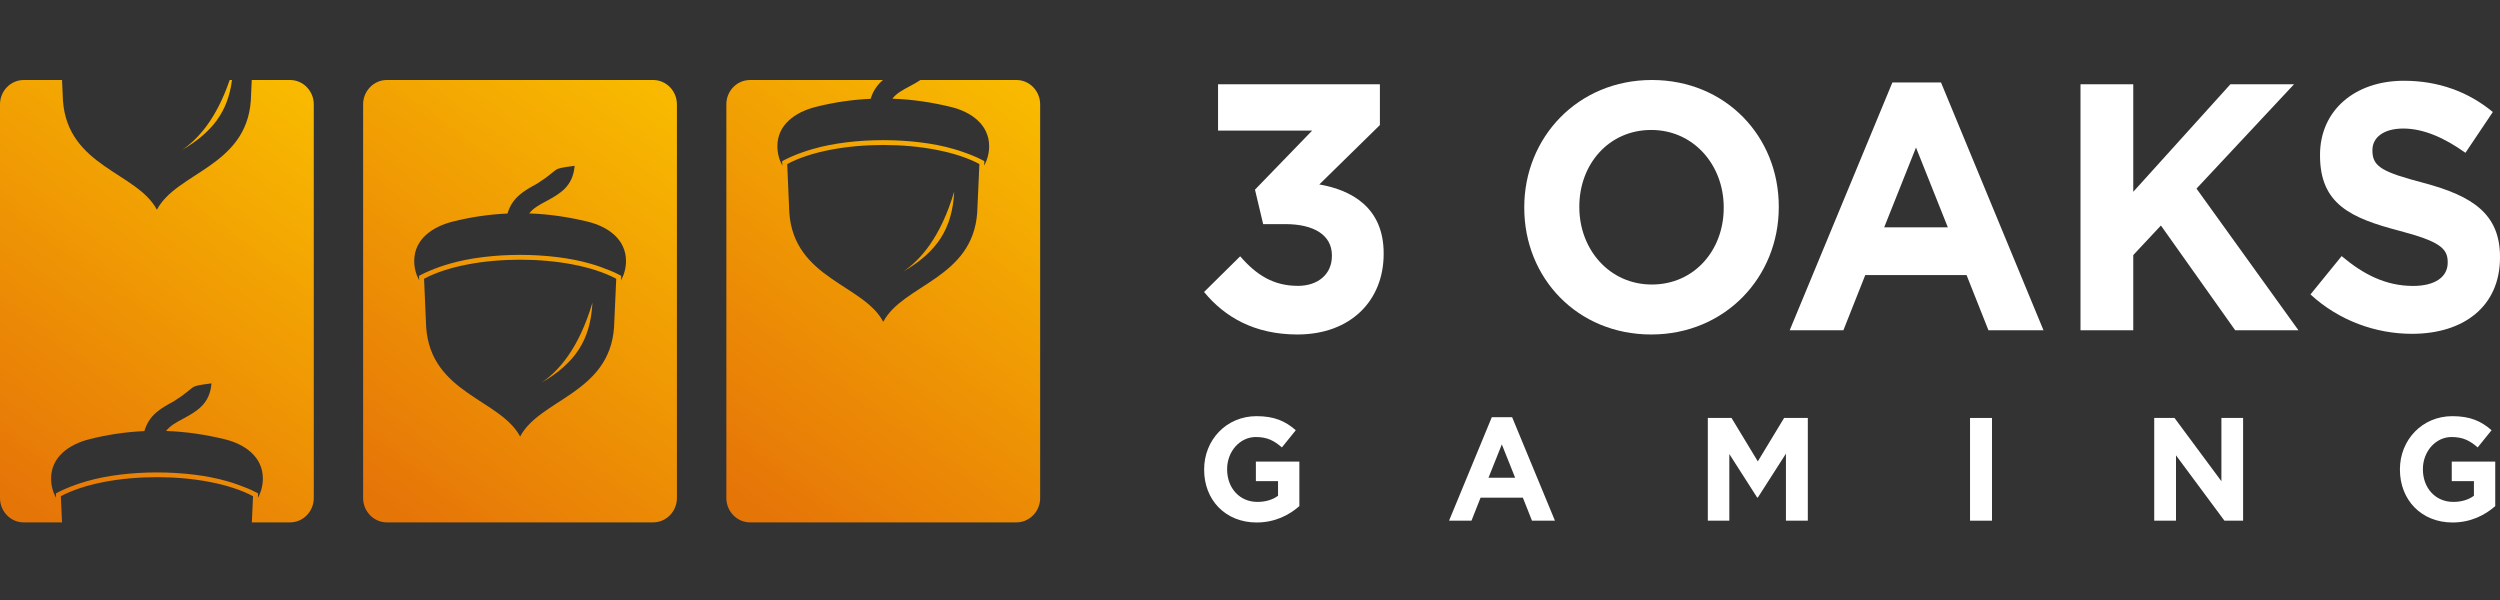
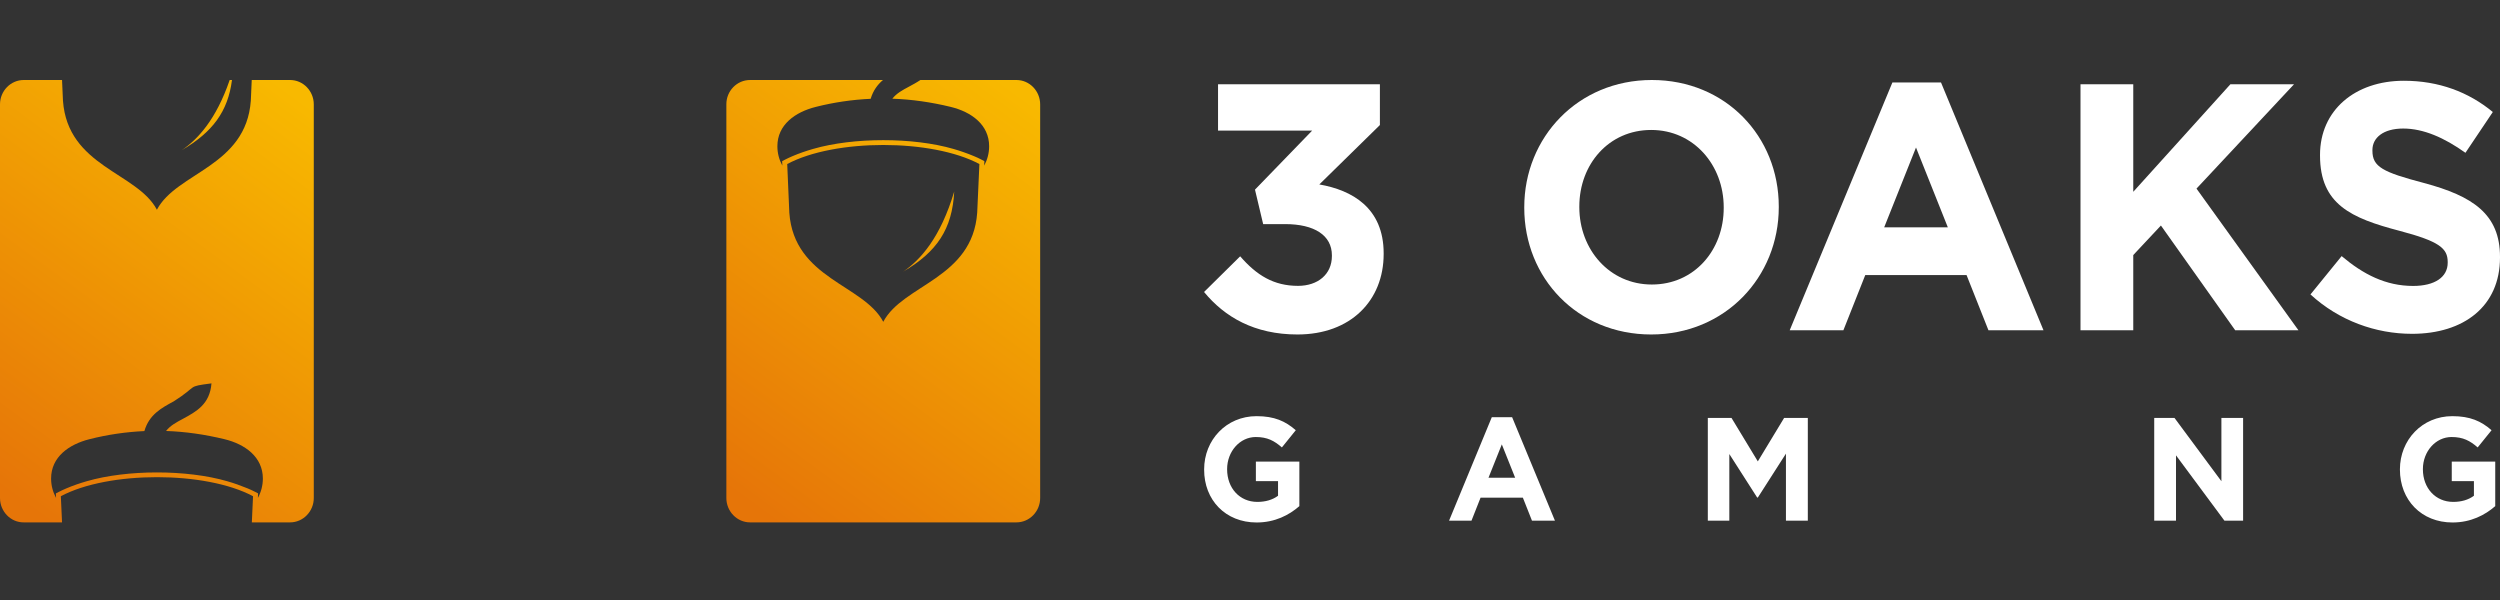
<svg xmlns="http://www.w3.org/2000/svg" width="125" height="30" viewBox="0 0 125 30" fill="none">
  <rect x="0" y="0" width="125" height="30" fill="#333333" stroke="none" />
  <g clip-path="url(#clip0_2475_68)">
    <path fill-rule="evenodd" clip-rule="evenodd" d="M37.504 4H44.149C43.878 4.231 43.658 4.524 43.533 4.94C42.619 4.982 41.7 5.114 40.785 5.346C39.761 5.605 38.869 6.233 38.869 7.314C38.869 7.664 38.961 7.994 39.117 8.282L39.108 8.056L39.246 7.985C39.37 7.919 39.503 7.862 39.632 7.805C39.963 7.664 40.307 7.546 40.652 7.447C42.674 6.861 45.652 6.861 47.674 7.447C48.019 7.546 48.363 7.668 48.694 7.805C48.823 7.857 48.956 7.919 49.08 7.985L49.218 8.056L49.209 8.282C49.365 7.994 49.457 7.664 49.457 7.314C49.457 6.233 48.566 5.596 47.541 5.346C46.567 5.109 45.592 4.968 44.618 4.935C44.82 4.67 45.133 4.5 45.445 4.335C45.643 4.227 45.84 4.123 46.02 4H50.822C51.475 4 52.008 4.548 52.008 5.218V24.901C52.008 25.572 51.475 26.119 50.822 26.119H37.504C36.852 26.119 36.318 25.572 36.318 24.901V5.218C36.314 4.548 36.847 4 37.504 4ZM45.156 13.584C46.842 12.598 47.614 11.46 47.711 9.576C47.026 11.88 46.024 12.994 45.156 13.584ZM39.466 10.638C39.705 13.943 43.18 14.222 44.163 16.091C45.147 14.222 48.621 13.938 48.86 10.638L48.97 8.202C46.594 6.932 41.737 6.932 39.361 8.202L39.466 10.638Z" fill="url(#paint0_linear_2475_68)" />
-     <path fill-rule="evenodd" clip-rule="evenodd" d="M19.342 4H32.66C33.312 4 33.846 4.548 33.846 5.218V24.901C33.846 25.572 33.312 26.119 32.66 26.119H19.342C18.689 26.119 18.156 25.572 18.156 24.901V5.218C18.156 4.548 18.689 4 19.342 4ZM27.067 19.141C28.754 18.154 29.526 17.017 29.622 15.133C28.938 17.437 27.936 18.551 27.067 19.141ZM21.309 16.374C21.548 19.679 25.022 19.963 26.006 21.828C26.989 19.958 30.463 19.675 30.702 16.374L30.812 13.938C28.437 12.668 23.579 12.668 21.203 13.938L21.309 16.374ZM25.376 10.676C24.461 10.718 23.542 10.851 22.628 11.082C21.603 11.342 20.711 11.97 20.711 13.051C20.711 13.4 20.803 13.73 20.96 14.018L20.95 13.792L21.088 13.721C21.212 13.655 21.346 13.598 21.474 13.542C21.805 13.4 22.15 13.282 22.494 13.183C24.517 12.598 27.494 12.598 29.517 13.183C29.861 13.282 30.206 13.405 30.537 13.542C30.665 13.594 30.799 13.655 30.923 13.721L31.061 13.792L31.052 14.018C31.208 13.73 31.3 13.4 31.3 13.051C31.3 11.97 30.408 11.332 29.383 11.082C28.409 10.846 27.435 10.704 26.46 10.671C26.663 10.407 26.975 10.237 27.288 10.072C27.977 9.699 28.648 9.335 28.731 8.292C27.453 8.457 28.096 8.396 26.837 9.193C26.231 9.524 25.61 9.859 25.376 10.676Z" fill="url(#paint1_linear_2475_68)" />
    <path fill-rule="evenodd" clip-rule="evenodd" d="M1.186 4H3.102L3.148 5.034C3.387 8.339 6.861 8.617 7.845 10.487C8.828 8.617 12.302 8.334 12.541 5.034L12.587 4H14.504C15.156 4 15.689 4.548 15.689 5.218V24.901C15.689 25.572 15.156 26.119 14.504 26.119H12.592L12.652 24.811C10.276 23.541 5.418 23.541 3.042 24.811L3.102 26.119H1.186C0.533 26.124 0 25.572 0 24.901V5.218C0 4.548 0.533 4 1.186 4ZM11.484 4C10.809 5.969 9.894 6.965 9.09 7.508C10.62 6.611 11.397 5.586 11.599 4H11.484ZM7.22 21.554C6.305 21.596 5.386 21.728 4.471 21.96C3.447 22.219 2.555 22.847 2.555 23.928C2.555 24.278 2.647 24.608 2.803 24.896L2.794 24.67L2.932 24.599C3.056 24.533 3.189 24.476 3.318 24.419C3.649 24.278 3.994 24.16 4.338 24.061C6.36 23.475 9.338 23.475 11.36 24.061C11.705 24.16 12.05 24.283 12.38 24.419C12.509 24.471 12.643 24.533 12.767 24.599L12.904 24.67L12.895 24.896C13.052 24.608 13.143 24.278 13.143 23.928C13.143 22.847 12.252 22.21 11.227 21.96C10.253 21.724 9.278 21.582 8.304 21.549C8.506 21.285 8.819 21.115 9.131 20.949C9.821 20.576 10.492 20.213 10.574 19.169C9.297 19.335 9.94 19.273 8.681 20.071C8.074 20.397 7.454 20.732 7.22 21.554Z" fill="url(#paint2_linear_2475_68)" />
    <path fill-rule="evenodd" clip-rule="evenodd" d="M64.872 16.724C67.542 16.724 69.183 15.02 69.183 12.701V12.668C69.183 10.383 67.593 9.505 65.966 9.222L68.995 6.252V4.213H60.902V6.531H65.607L62.749 9.482L63.158 11.205H64.252C65.722 11.205 66.595 11.767 66.595 12.768V12.801C66.595 13.717 65.892 14.293 64.9 14.293C63.687 14.293 62.831 13.764 62.009 12.815L60.203 14.599C61.228 15.846 62.717 16.724 64.872 16.724Z" fill="white" />
    <path fill-rule="evenodd" clip-rule="evenodd" d="M82.56 16.724C86.254 16.724 88.939 13.858 88.939 10.36V10.326C88.939 6.828 86.287 4 82.592 4C78.897 4 76.213 6.866 76.213 10.36V10.393C76.213 13.896 78.865 16.724 82.56 16.724ZM82.592 14.226C80.468 14.226 78.966 12.47 78.966 10.36V10.326C78.966 8.216 80.436 6.498 82.56 6.498C84.683 6.498 86.186 8.254 86.186 10.364V10.397C86.186 12.508 84.715 14.226 82.592 14.226Z" fill="white" />
    <path fill-rule="evenodd" clip-rule="evenodd" d="M89.486 16.512H92.17L93.263 13.754H98.328L99.422 16.512H102.174L97.05 4.123H94.62L89.486 16.512ZM94.21 11.365L95.8 7.376L97.391 11.365H94.21Z" fill="white" />
    <path fill-rule="evenodd" clip-rule="evenodd" d="M104.025 16.512H106.663V12.753L108.046 11.276L111.759 16.512H114.921L109.825 9.43L114.701 4.213H111.52L106.663 9.59V4.213H104.025V16.512Z" fill="white" />
    <path fill-rule="evenodd" clip-rule="evenodd" d="M120.601 16.691C123.184 16.691 125 15.321 125 12.876V12.843C125 10.699 123.63 9.802 121.204 9.151C119.136 8.608 118.621 8.343 118.621 7.536V7.498C118.621 6.899 119.15 6.427 120.161 6.427C121.172 6.427 122.215 6.885 123.272 7.64L124.641 5.6C123.428 4.599 121.939 4.038 120.193 4.038C117.748 4.038 116.001 5.515 116.001 7.744V7.777C116.001 10.218 117.559 10.907 119.972 11.54C121.976 12.069 122.385 12.418 122.385 13.102V13.136C122.385 13.858 121.737 14.297 120.657 14.297C119.287 14.297 118.161 13.716 117.082 12.805L115.523 14.722C116.958 16.039 118.791 16.691 120.601 16.691Z" fill="white" />
    <path fill-rule="evenodd" clip-rule="evenodd" d="M62.831 26.124C63.746 26.124 64.453 25.756 64.968 25.307V23.079H62.794V24.056H63.902V24.788C63.621 24.996 63.268 25.095 62.868 25.095C61.981 25.095 61.356 24.405 61.356 23.466V23.452C61.356 22.578 61.99 21.851 62.79 21.851C63.369 21.851 63.714 22.04 64.095 22.371L64.789 21.511C64.269 21.058 63.722 20.808 62.827 20.808C61.314 20.808 60.207 22.002 60.207 23.466V23.48C60.203 25 61.273 26.124 62.831 26.124Z" fill="white" />
    <path fill-rule="evenodd" clip-rule="evenodd" d="M72.453 26.034H73.574L74.029 24.882H76.143L76.599 26.034H77.747L75.606 20.86H74.59L72.453 26.034ZM74.425 23.886L75.091 22.219L75.757 23.886H74.425Z" fill="white" />
    <path fill-rule="evenodd" clip-rule="evenodd" d="M85.391 26.034H86.466V22.701L87.859 24.878H87.891L89.297 22.682V26.034H90.391V20.898H89.205L87.891 23.069L86.576 20.898H85.391V26.034Z" fill="white" />
-     <path d="M99.6 20.898H98.502V26.034H99.6V20.898Z" fill="white" />
    <path fill-rule="evenodd" clip-rule="evenodd" d="M107.711 26.034H108.8V22.767L111.222 26.034H112.155V20.898H111.07V24.061L108.726 20.898H107.711V26.034Z" fill="white" />
    <path fill-rule="evenodd" clip-rule="evenodd" d="M122.625 26.124C123.539 26.124 124.247 25.756 124.762 25.307V23.079H122.588V24.056H123.696V24.788C123.415 24.996 123.061 25.095 122.661 25.095C121.775 25.095 121.145 24.405 121.145 23.466V23.452C121.145 22.578 121.779 21.851 122.579 21.851C123.158 21.851 123.503 22.04 123.884 22.371L124.578 21.511C124.059 21.058 123.512 20.808 122.616 20.808C121.104 20.808 119.996 22.002 119.996 23.466V23.48C119.996 25 121.071 26.124 122.625 26.124Z" fill="white" />
  </g>
  <defs>
    <linearGradient id="paint0_linear_2475_68" x1="51.237" y1="4.867" x2="36.737" y2="24.662" gradientUnits="userSpaceOnUse">
      <stop stop-color="#F8B900" />
      <stop offset="1" stop-color="#E67508" />
    </linearGradient>
    <linearGradient id="paint1_linear_2475_68" x1="33.079" y1="4.867" x2="18.579" y2="24.662" gradientUnits="userSpaceOnUse">
      <stop stop-color="#F8B900" />
      <stop offset="1" stop-color="#E67508" />
    </linearGradient>
    <linearGradient id="paint2_linear_2475_68" x1="14.922" y1="4.867" x2="0.422" y2="24.662" gradientUnits="userSpaceOnUse">
      <stop stop-color="#F8B900" />
      <stop offset="1" stop-color="#E67508" />
    </linearGradient>
    <clipPath id="clip0_2475_68">
      <rect width="125" height="22.124" fill="white" transform="translate(0 4)" />
    </clipPath>
  </defs>
</svg>